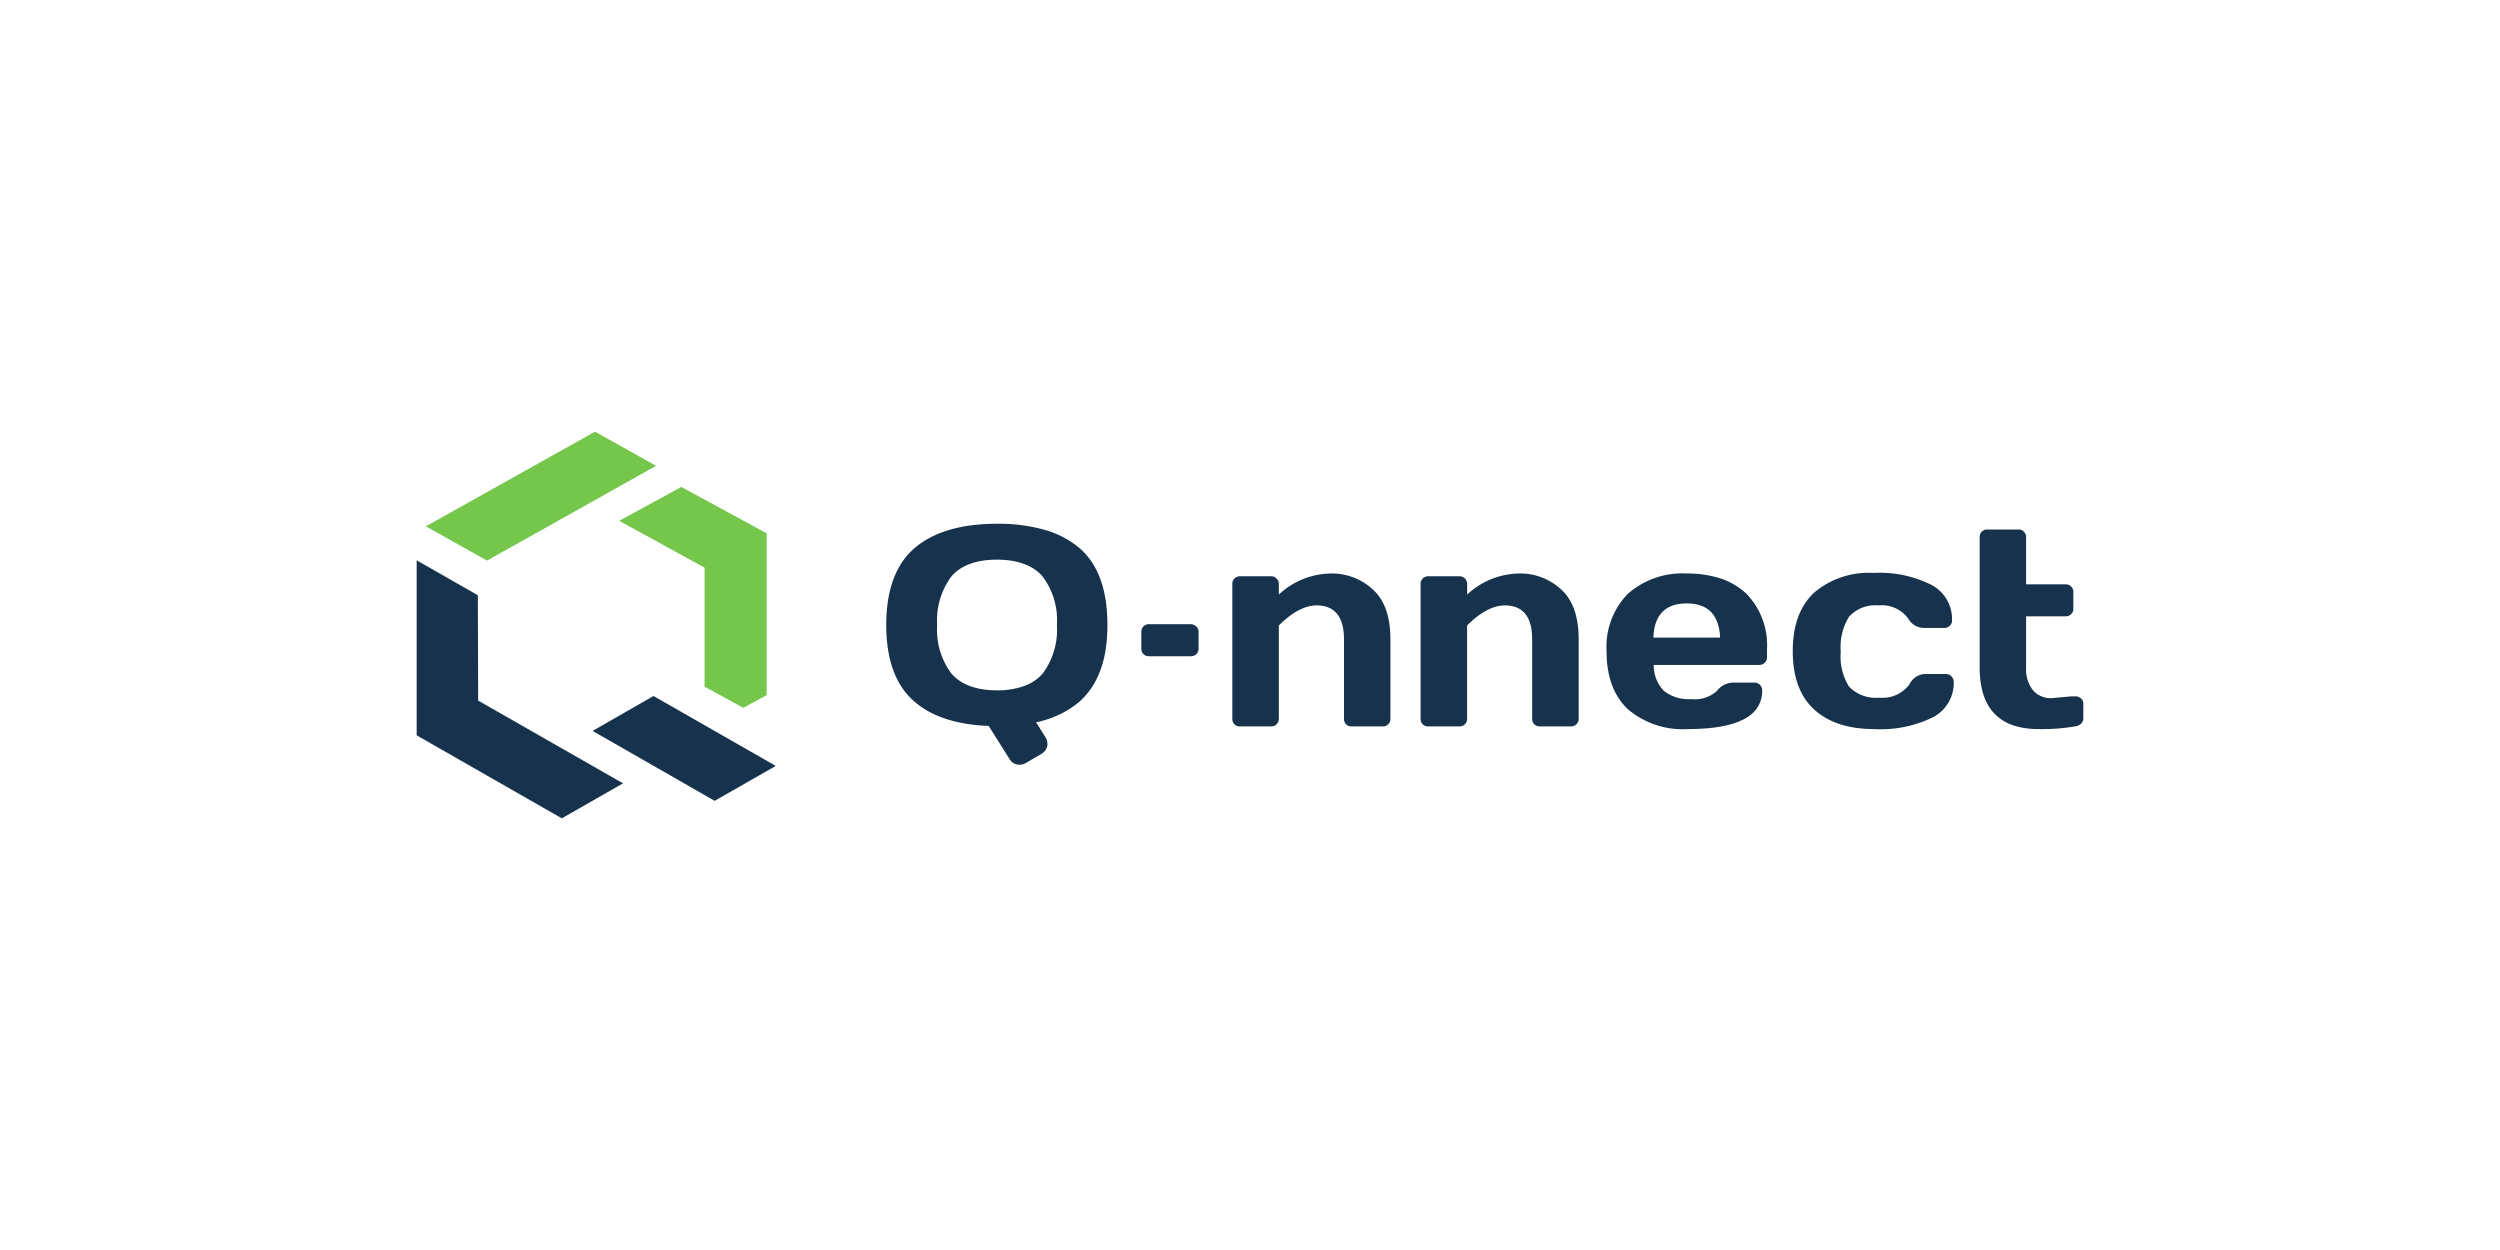
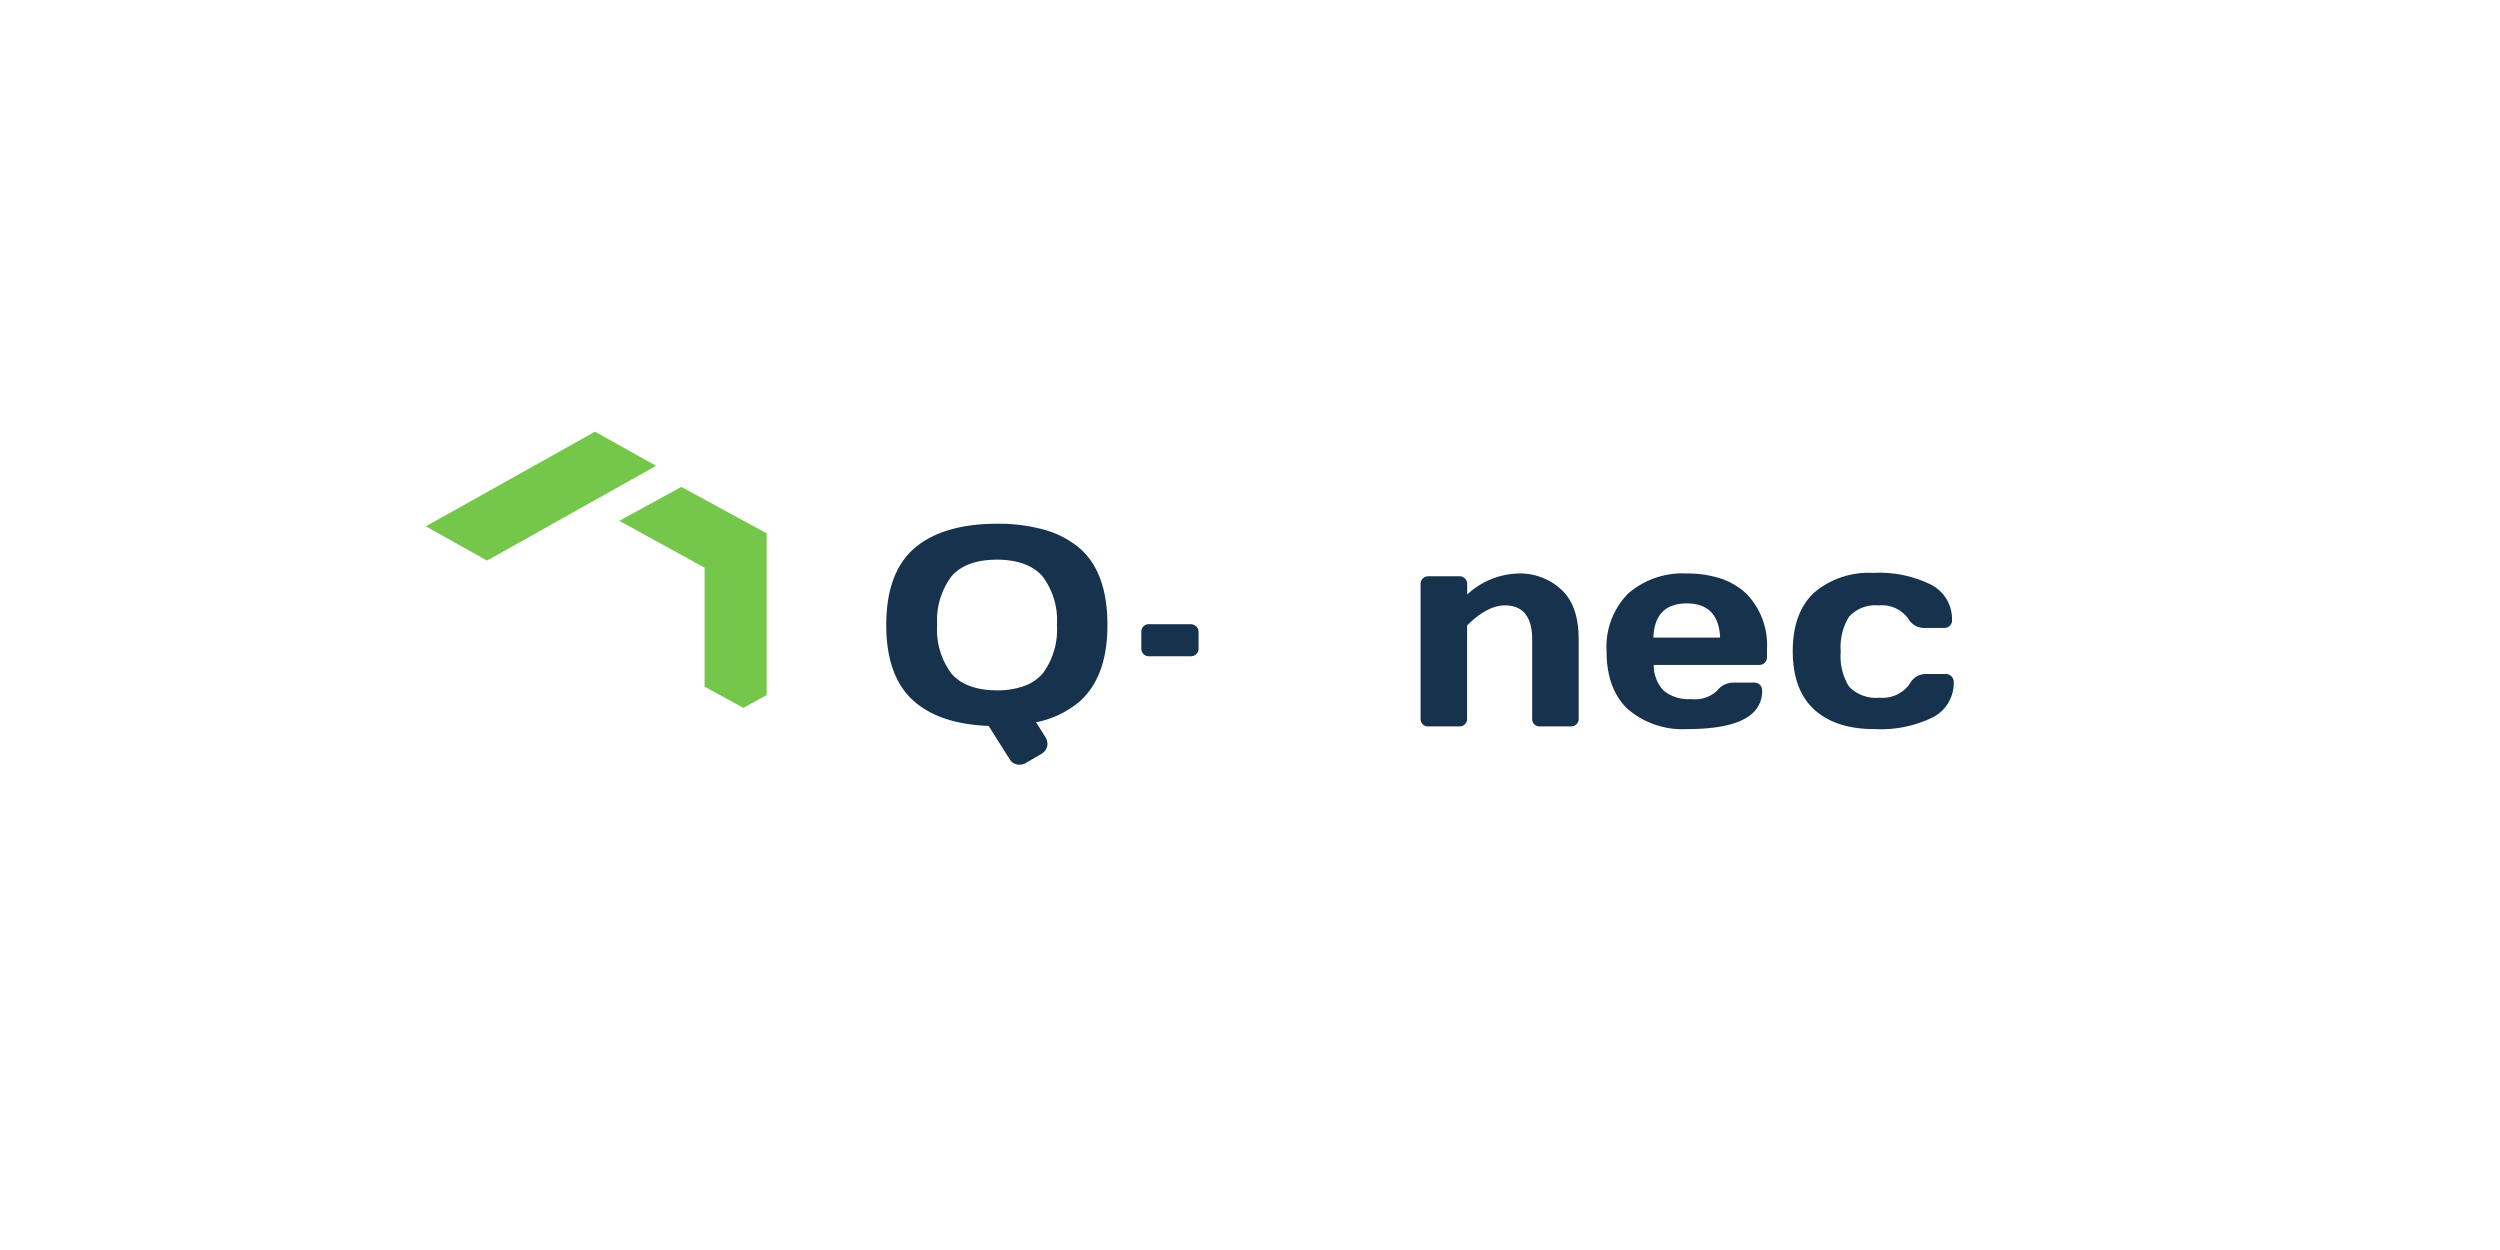
<svg xmlns="http://www.w3.org/2000/svg" id="Layer_1" data-name="Layer 1" viewBox="0 0 300 150">
  <defs>
    <style>.cls-1{fill:#75c74c;}.cls-2{fill:#17324c;}</style>
  </defs>
  <g id="Q-nnect_Logo" data-name="Q-nnect Logo">
    <path class="cls-1" d="M58.44,67.27,51.1,63.16,71.4,51.8l7.33,4.1ZM74.31,62.5l7.45-4.07L92,64V83.41L89.2,84.94,84.55,82.4V68.12Z" />
-     <path class="cls-2" d="M57.38,84.07,74.76,94,67.42,98.2,50,88.24v-21l7.34,4.19Zm13.73,3.64L85.76,96.1l7.33-4.19L78.42,83.52Z" />
    <path id="dash" class="cls-2" d="M143.83,75.83v2a.92.92,0,0,1-.07.36.75.75,0,0,1-.2.3,1,1,0,0,1-.31.2,1.13,1.13,0,0,1-.36.06h-5a1.15,1.15,0,0,1-.37-.06.92.92,0,0,1-.5-.5,1.13,1.13,0,0,1-.06-.36v-2a1.09,1.09,0,0,1,.06-.36,1,1,0,0,1,.2-.31,1.1,1.1,0,0,1,.31-.2.85.85,0,0,1,.36-.06h5a1,1,0,0,1,.87.57,1.1,1.1,0,0,1,.07.36Z" />
-     <path id="n" class="cls-2" d="M166.85,76.72v9.53a.83.83,0,0,1-.27.66.75.75,0,0,1-.3.2.91.91,0,0,1-.36.06H162.2a.92.92,0,0,1-.67-.25,1,1,0,0,1-.19-.31.76.76,0,0,1-.06-.36V76.72c0-2.7-1.11-4.07-3.28-4.07-1.41,0-2.94.81-4.54,2.41l0,0V86.25a.89.89,0,0,1-.07.36,1,1,0,0,1-.21.31.77.77,0,0,1-.3.19,1,1,0,0,1-.35.06h-3.73a.74.74,0,0,1-.36-.06.79.79,0,0,1-.31-.2.85.85,0,0,1-.19-.3.76.76,0,0,1-.06-.36V70.08a.76.76,0,0,1,.06-.36.83.83,0,0,1,.2-.3.75.75,0,0,1,.3-.2.89.89,0,0,1,.36-.07h3.73a1,1,0,0,1,.36.06,1.09,1.09,0,0,1,.5.51.92.92,0,0,1,.07.36v1.26l.15-.13a9.33,9.33,0,0,1,6-2.39,7.24,7.24,0,0,1,5.22,2Q166.85,72.72,166.85,76.72Z" />
    <path id="n-2" data-name="n" class="cls-2" d="M189.44,76.72v9.53a.83.83,0,0,1-.27.66.79.79,0,0,1-.31.2.85.85,0,0,1-.36.06h-3.72a.88.88,0,0,1-.92-.92V76.72c0-2.7-1.1-4.07-3.28-4.07-1.4,0-2.94.81-4.53,2.41l0,0V86.25a.88.88,0,0,1-.06.36,1.06,1.06,0,0,1-.21.31.85.85,0,0,1-.3.19,1,1,0,0,1-.35.06h-3.73a.78.78,0,0,1-.37-.06.83.83,0,0,1-.3-.2.75.75,0,0,1-.2-.3,1.13,1.13,0,0,1-.06-.36V70.08a1.13,1.13,0,0,1,.06-.36,1.21,1.21,0,0,1,.2-.3.79.79,0,0,1,.31-.2.86.86,0,0,1,.36-.07h3.73a.86.86,0,0,1,.36.07.92.92,0,0,1,.5.5.92.92,0,0,1,.07.36v1.26l.15-.13a9.33,9.33,0,0,1,6-2.39,7.24,7.24,0,0,1,5.22,2Q189.44,72.72,189.44,76.72Z" />
    <path id="e" class="cls-2" d="M209.5,71.18a8.43,8.43,0,0,0-3.05-1.77,12.84,12.84,0,0,0-4-.59,9.93,9.93,0,0,0-7.1,2.43,9.11,9.11,0,0,0-2.56,6.93c0,3,.86,5.32,2.54,6.91a10.12,10.12,0,0,0,7.17,2.4c3.9,0,6.57-.67,7.91-2a3.65,3.65,0,0,0,.8-1.21,3.74,3.74,0,0,0,.25-1.44.92.92,0,0,0-.07-.36,1.21,1.21,0,0,0-.2-.3.87.87,0,0,0-.31-.2.89.89,0,0,0-.36-.07H208a2.57,2.57,0,0,0-1.09.26,2.49,2.49,0,0,0-.86.72,3.89,3.89,0,0,1-3.11,1,4.74,4.74,0,0,1-3.29-1,4.4,4.4,0,0,1-1.2-3v-.1H211.1a1,1,0,0,0,.36-.06.79.79,0,0,0,.31-.2,1,1,0,0,0,.21-.31.93.93,0,0,0,.06-.37v-.94A8.84,8.84,0,0,0,209.5,71.18Zm-11.09,5.33v-.1c.13-2.66,1.47-4,4-4s3.84,1.35,4,4v.1Z" />
    <path id="c" class="cls-2" d="M234.45,81.81A4.65,4.65,0,0,1,232,86.05a14.27,14.27,0,0,1-7.1,1.44c-3.09,0-5.5-.79-7.21-2.36s-2.56-3.91-2.56-7,.86-5.4,2.55-7a10.12,10.12,0,0,1,7.12-2.38,13.93,13.93,0,0,1,7,1.45,4.62,4.62,0,0,1,2.44,4.23.74.74,0,0,1-.06.36,1,1,0,0,1-.21.31.89.89,0,0,1-.31.19.72.72,0,0,1-.36.06h-2.48A2.16,2.16,0,0,1,229,74.25a3.9,3.9,0,0,0-3.57-1.6A4.26,4.26,0,0,0,221.89,74a6.88,6.88,0,0,0-1,4.19,6.81,6.81,0,0,0,1,4.21,4.47,4.47,0,0,0,3.64,1.32,4,4,0,0,0,3.61-1.61A2.18,2.18,0,0,1,231,80.88h2.5a.89.89,0,0,1,.36.07,1,1,0,0,1,.31.21.93.93,0,0,1,.2.3A.83.83,0,0,1,234.45,81.81Z" />
-     <path id="t" class="cls-2" d="M250,84.46v1.78a.8.8,0,0,1-.08.33.83.83,0,0,1-.19.27,1.2,1.2,0,0,1-.69.32,23.28,23.28,0,0,1-4.41.33c-4.69,0-7.07-2.48-7.07-7.38V64.47a.9.9,0,0,1,.05-.36,1.27,1.27,0,0,1,.2-.31,1.1,1.1,0,0,1,.31-.2.72.72,0,0,1,.36-.06h3.73a.74.74,0,0,1,.36.06,1,1,0,0,1,.3.21,1,1,0,0,1,.2.3.76.76,0,0,1,.06.36v5.65h4.75a1,1,0,0,1,.35.06.88.88,0,0,1,.3.2.9.9,0,0,1,.21.3.76.76,0,0,1,.06.36v2a.88.88,0,0,1-.06.36.9.9,0,0,1-.21.3,1,1,0,0,1-.3.2,1,1,0,0,1-.35.06h-4.75v6.19a4,4,0,0,0,.83,2.68,2.67,2.67,0,0,0,1,.72,2.78,2.78,0,0,0,1.21.23l2.27-.21h.63a.76.76,0,0,1,.36.06,1,1,0,0,1,.3.19,1,1,0,0,1,.21.3A1.13,1.13,0,0,1,250,84.46Z" />
    <path id="Q" class="cls-2" d="M129.55,65.78a11.22,11.22,0,0,0-4.17-2.19,20.24,20.24,0,0,0-5.74-.74c-4.33,0-7.66,1-9.9,2.93s-3.39,5-3.39,9.21,1.14,7.27,3.39,9.21c2.06,1.78,5.06,2.77,8.9,2.91h0l2.52,4a1.32,1.32,0,0,0,.37.41,1.41,1.41,0,0,0,.52.22,1.52,1.52,0,0,0,1.1-.21L125,90.45a1.69,1.69,0,0,0,.42-.38,1.54,1.54,0,0,0,.24-.5,1.2,1.2,0,0,0,0-.56,1.15,1.15,0,0,0-.2-.53l-1.14-1.83.13,0a11.73,11.73,0,0,0,5.05-2.42c2.25-2,3.39-5,3.39-9.22S131.79,67.72,129.55,65.78Zm-4.44,15.06a5.33,5.33,0,0,1-2.24,1.49,9.34,9.34,0,0,1-3.23.51c-2.47,0-4.31-.68-5.46-2A8.75,8.75,0,0,1,112.46,75a8.79,8.79,0,0,1,1.72-5.84c1.14-1.33,3-2,5.46-2s4.32.69,5.46,2A8.72,8.72,0,0,1,126.83,75,8.8,8.8,0,0,1,125.11,80.84Z" />
  </g>
</svg>